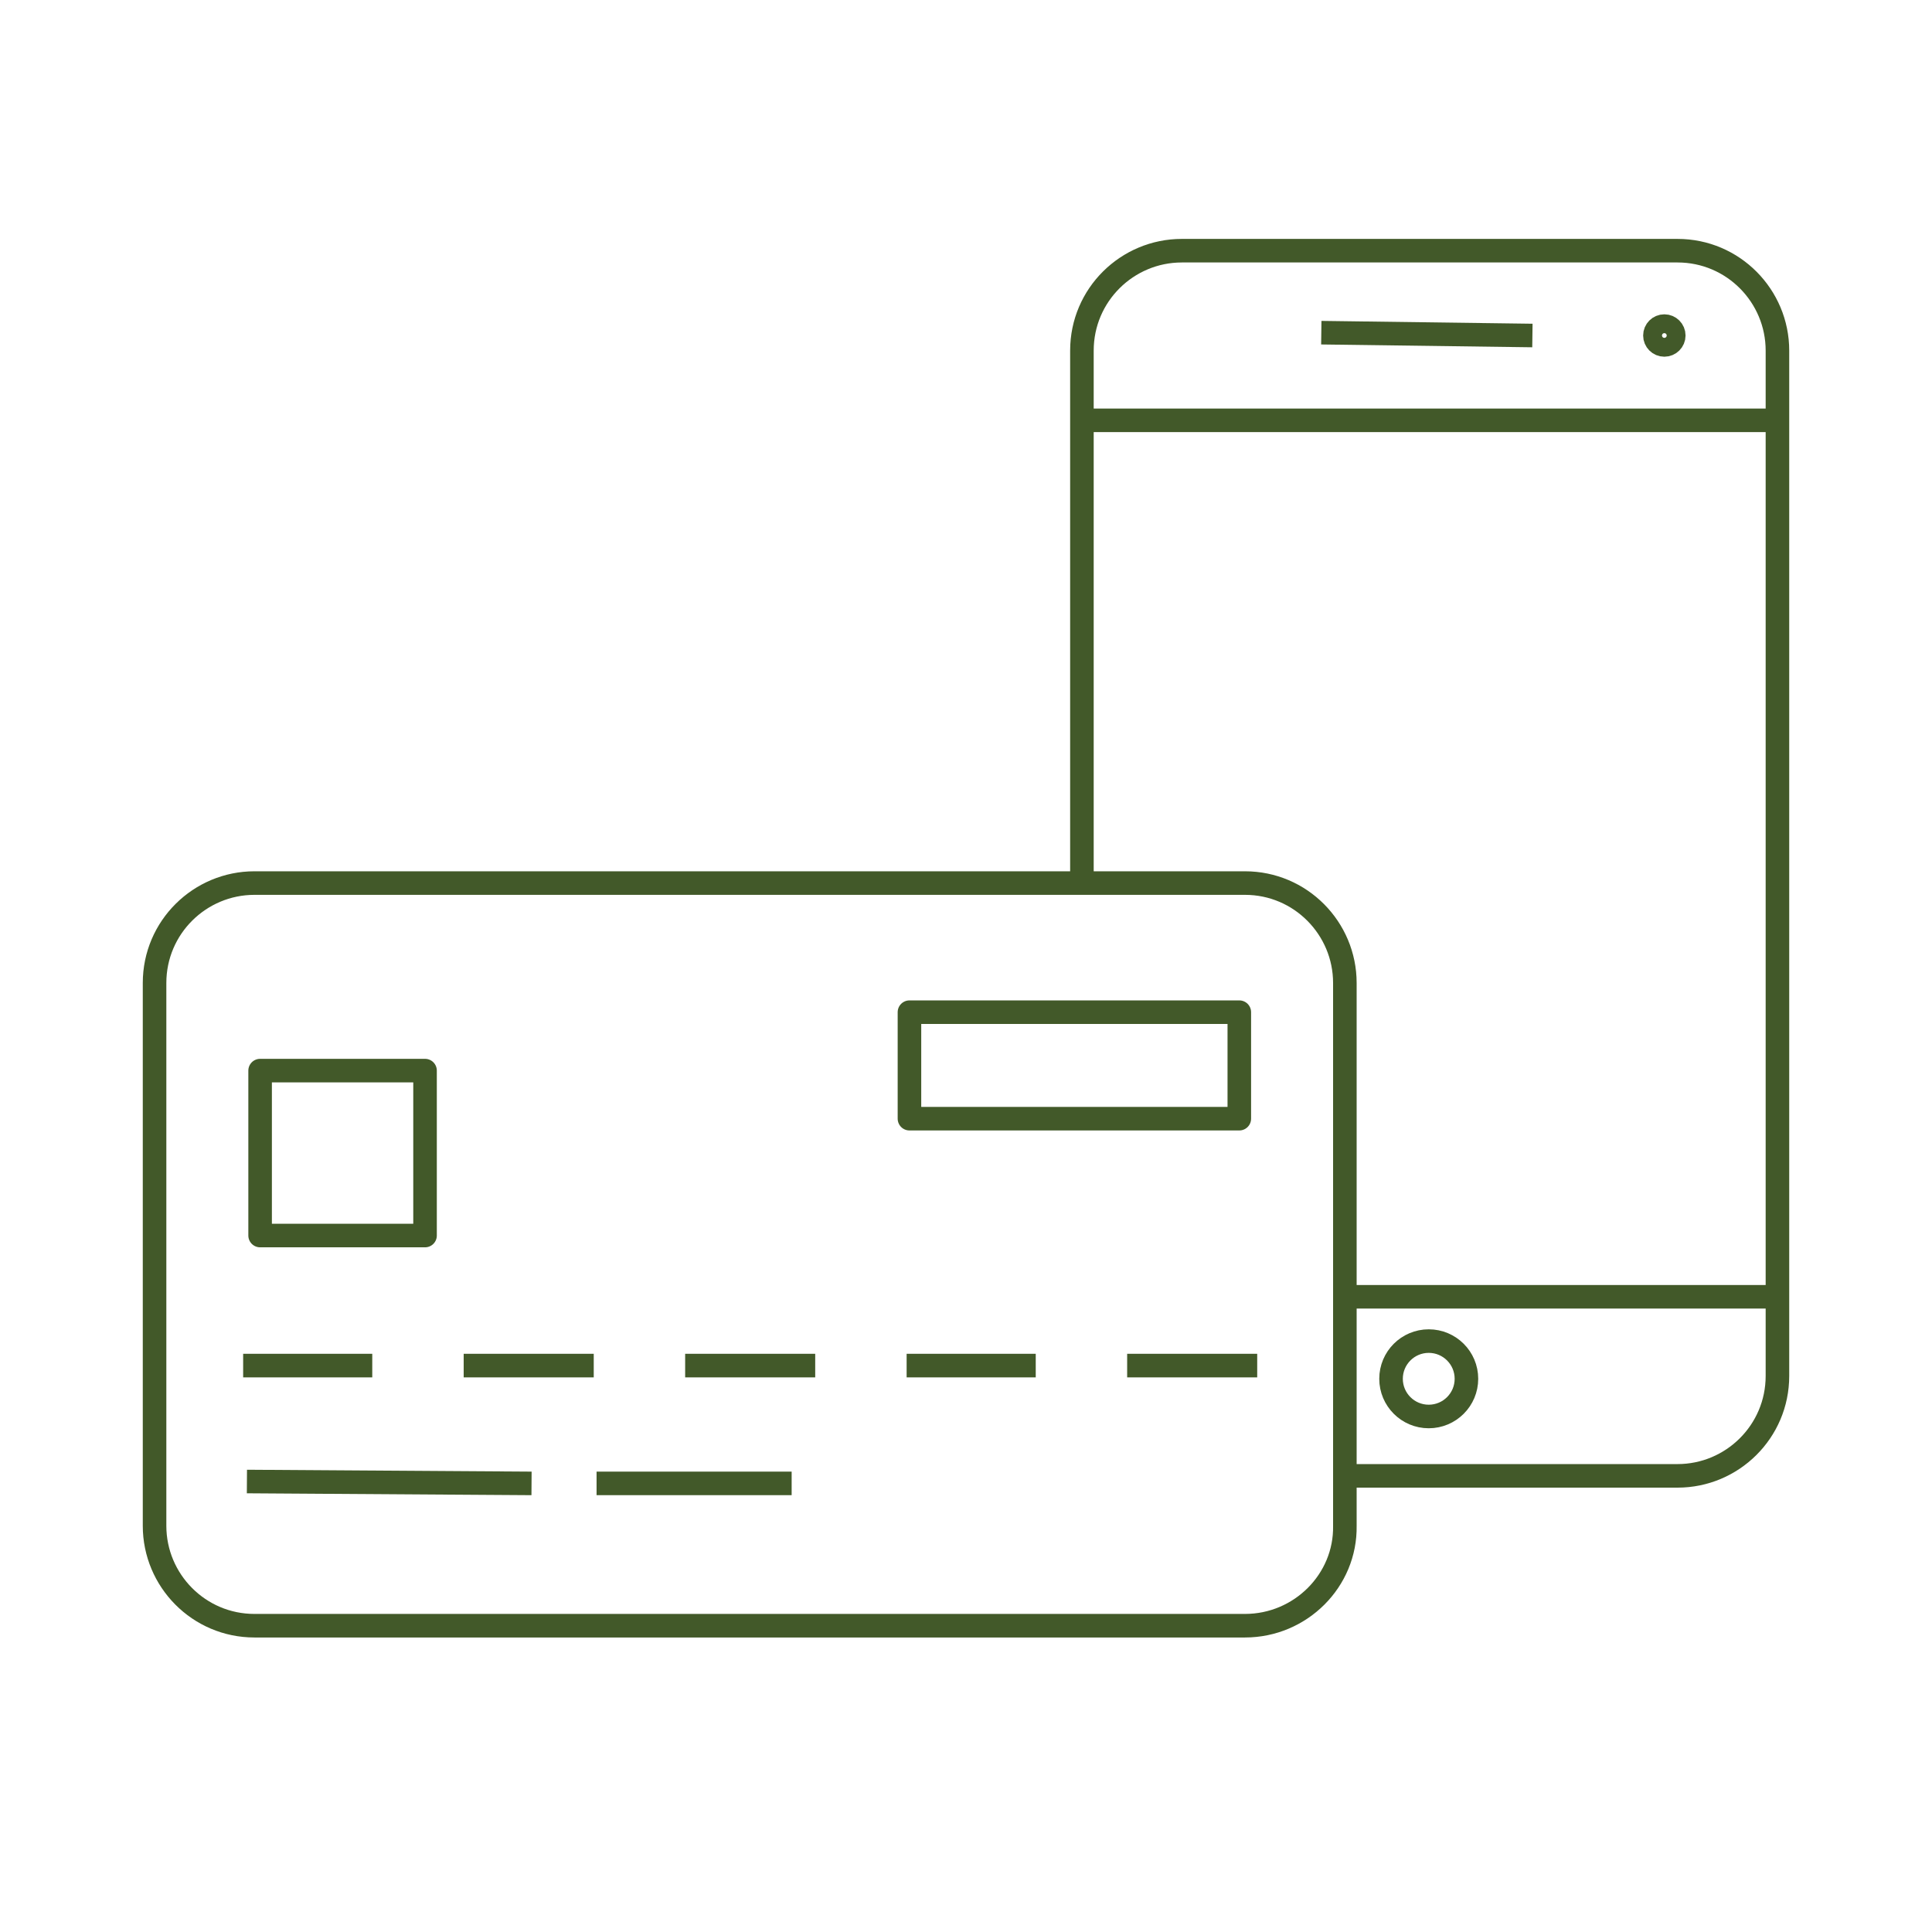
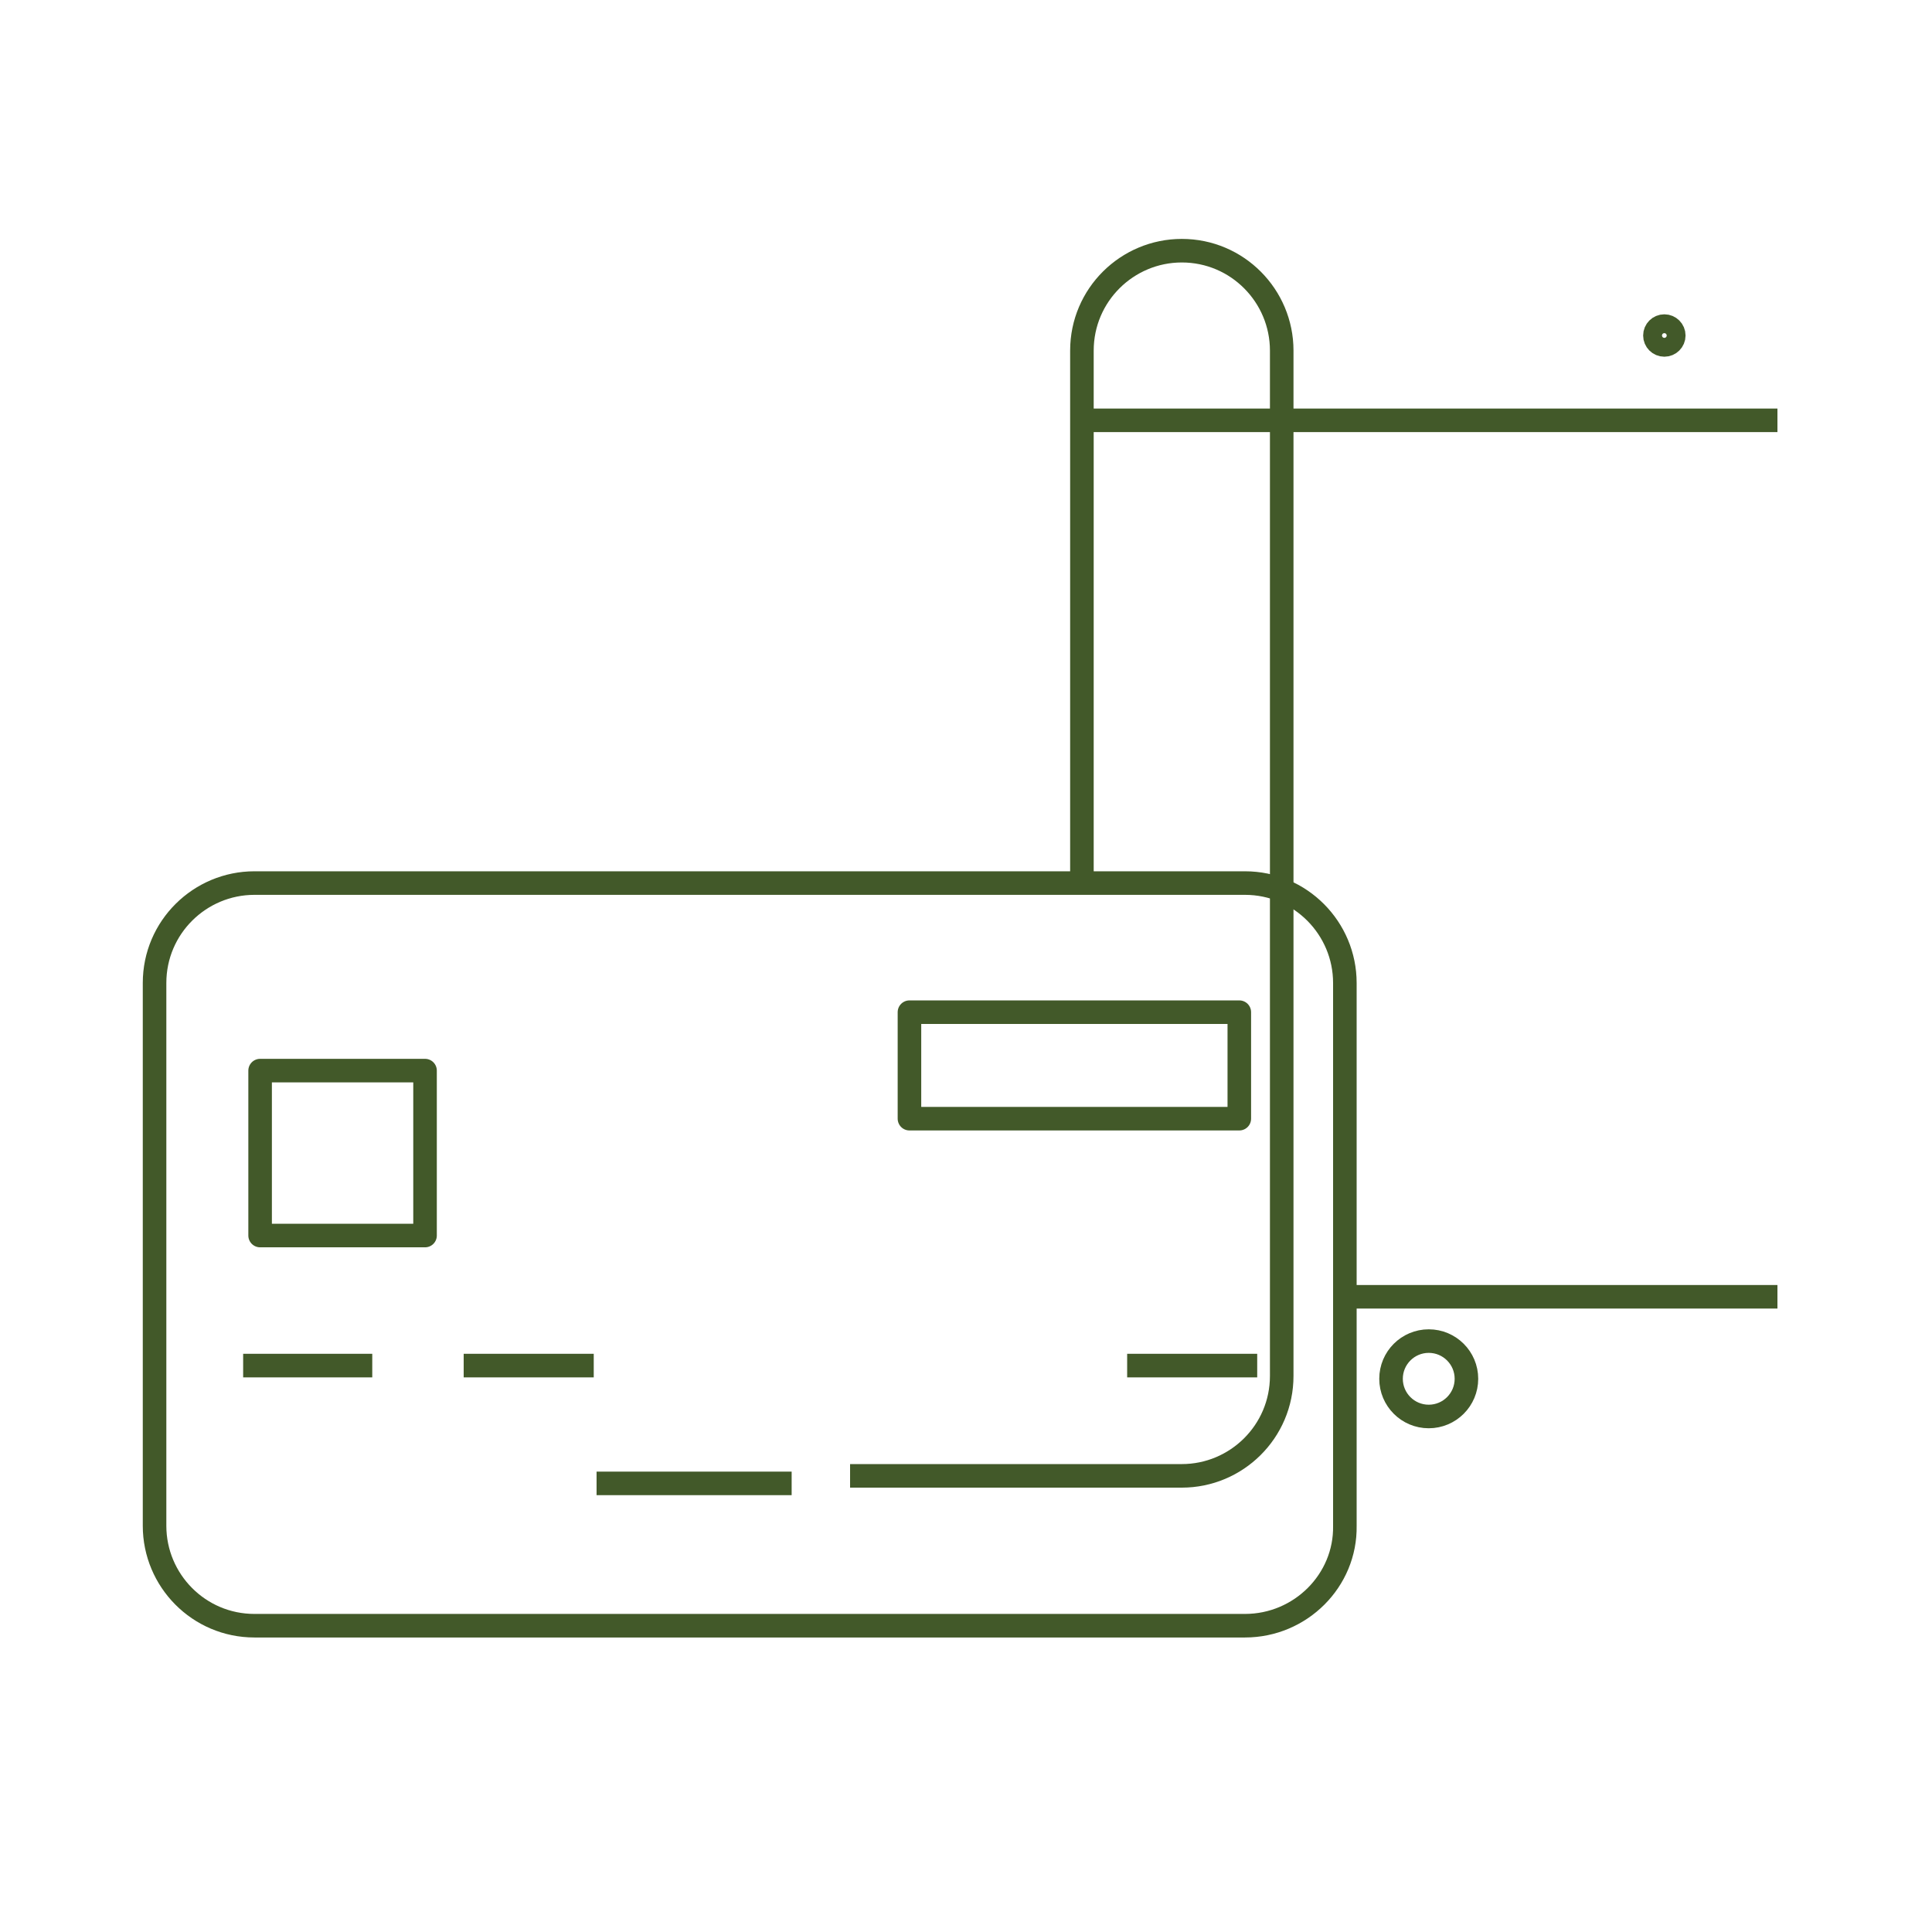
<svg xmlns="http://www.w3.org/2000/svg" version="1.1" id="Ebene_1" x="0px" y="0px" viewBox="0 0 205 205" style="enable-background:new 0 0 205 205;" xml:space="preserve">
  <style type="text/css">
	.st0{fill:none;stroke:#425929;stroke-width:2.5;stroke-linejoin:round;}
	.st1{fill:none;stroke:#425929;stroke-width:2.5;}
	.st2{fill:#425929;}
	.st3{fill:none;stroke:#425929;stroke-width:2.836;stroke-linejoin:round;}
</style>
  <g>
    <g>
-       <path class="st0" d="M114.8,93.6V37.2c0-5.9,4.8-10.6,10.6-10.6H178c5.9,0,10.6,4.8,10.6,10.6V146c0,5.9-4.8,10.6-10.6,10.6h-35.2    " />
-       <line class="st0" x1="140.2" y1="35.3" x2="162.6" y2="35.6" />
+       <path class="st0" d="M114.8,93.6V37.2c0-5.9,4.8-10.6,10.6-10.6c5.9,0,10.6,4.8,10.6,10.6V146c0,5.9-4.8,10.6-10.6,10.6h-35.2    " />
      <circle class="st0" cx="176.6" cy="35.6" r="1" />
      <circle class="st0" cx="151.6" cy="146.3" r="4" />
      <line class="st0" x1="114.6" y1="44.6" x2="188.6" y2="44.6" />
      <line class="st0" x1="143.1" y1="137.6" x2="188.6" y2="137.6" />
    </g>
    <g>
      <path class="st0" d="M132.1,172.5H27c-5.9,0-10.6-4.8-10.6-10.6v-57.6c0-5.9,4.8-10.6,10.6-10.6h105.1c5.9,0,10.6,4.8,10.6,10.6    v57.6C142.8,167.7,138,172.5,132.1,172.5z" />
      <rect x="27.6" y="113.6" class="st0" width="17.5" height="17.5" />
      <line class="st0" x1="25.8" y1="144.9" x2="39.5" y2="144.9" />
      <line class="st0" x1="49.2" y1="144.9" x2="63" y2="144.9" />
-       <line class="st0" x1="72.7" y1="144.9" x2="86.5" y2="144.9" />
-       <line class="st0" x1="96.2" y1="144.9" x2="109.9" y2="144.9" />
      <line class="st0" x1="119.6" y1="144.9" x2="133.4" y2="144.9" />
      <rect x="96.5" y="107.4" class="st0" width="35" height="11.3" />
-       <line class="st0" x1="26.2" y1="157.2" x2="56.4" y2="157.4" />
      <line class="st0" x1="63.3" y1="157.4" x2="84" y2="157.4" />
    </g>
  </g>
</svg>